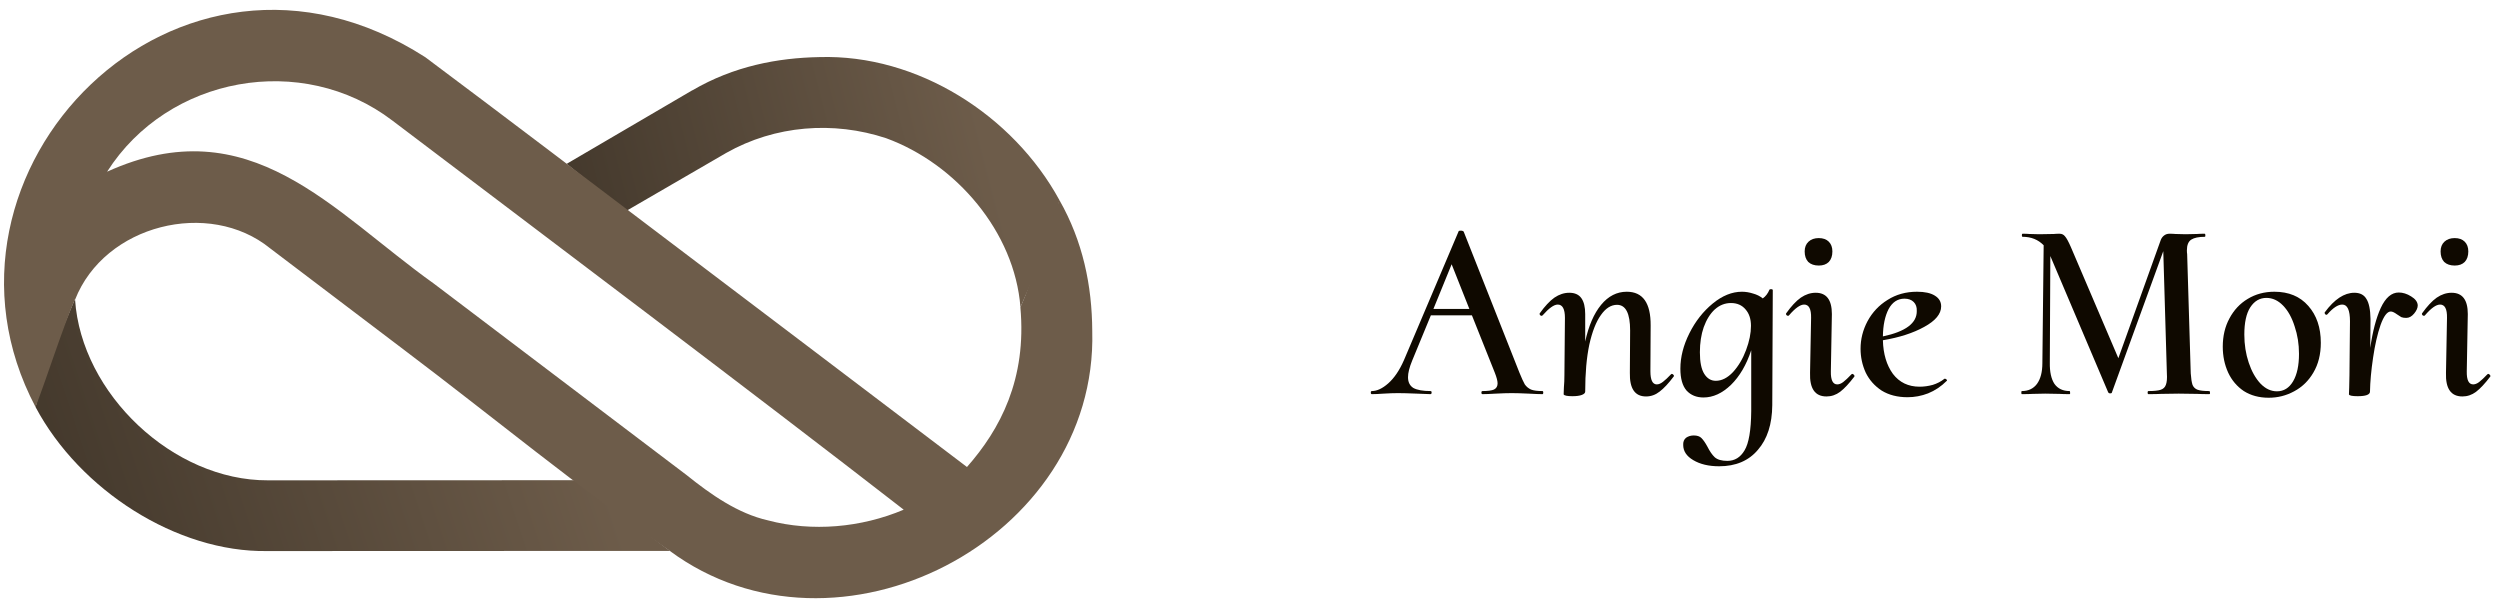
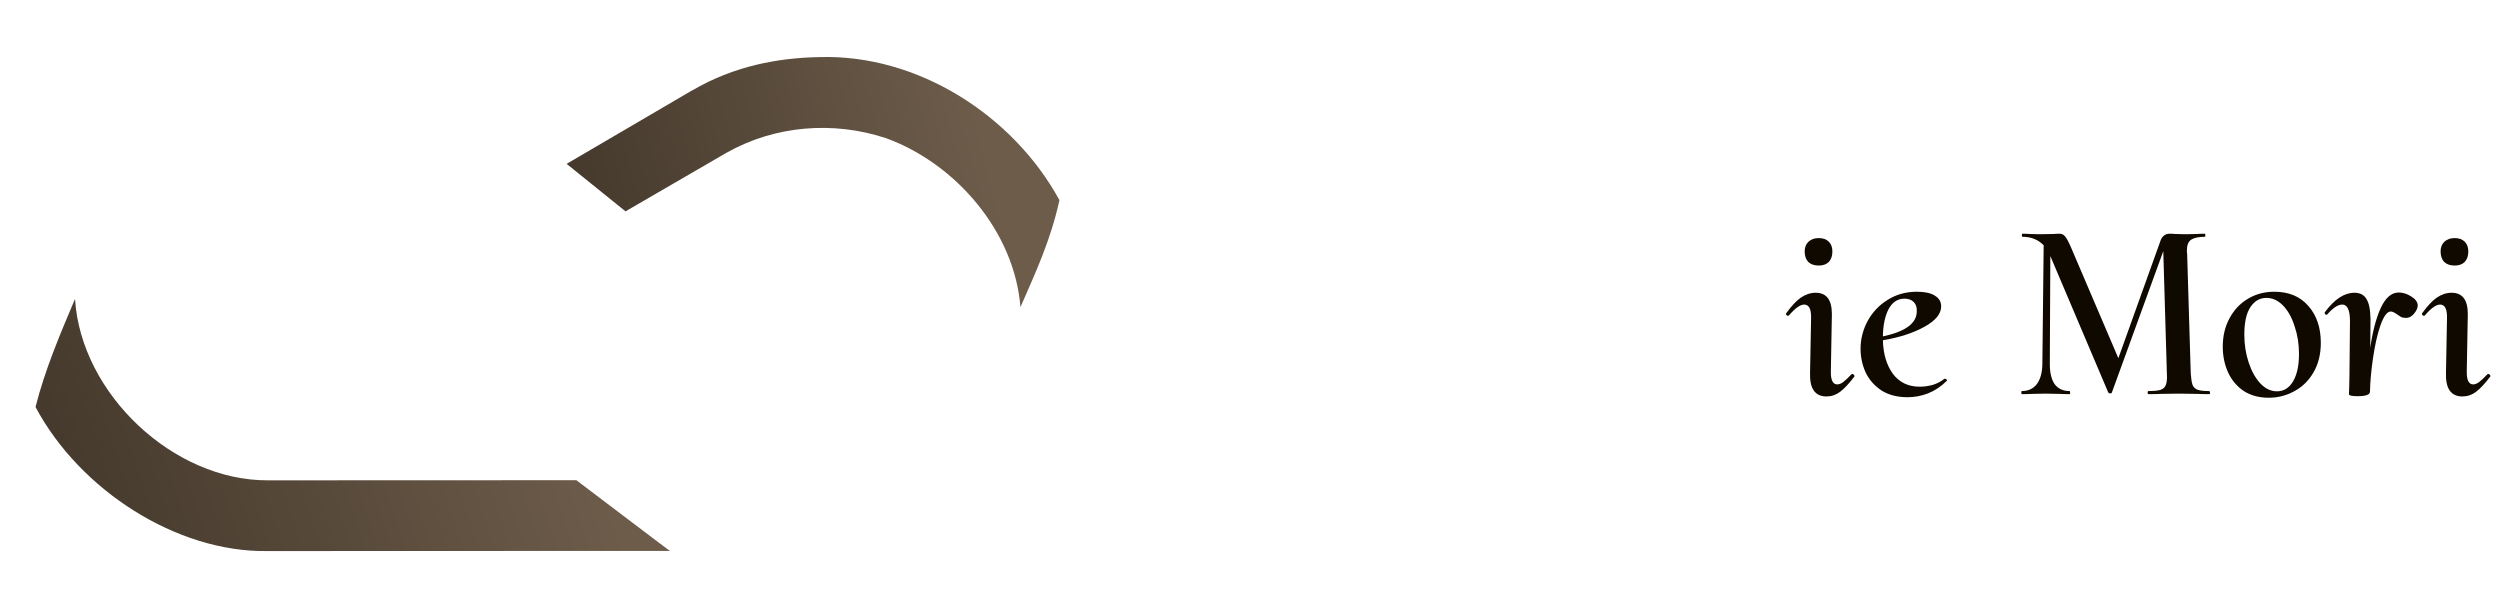
<svg xmlns="http://www.w3.org/2000/svg" width="222" height="54" viewBox="0 0 222 54" fill="none">
  <path d="M59.489 48.92H59.473L23.733 48.934C15.684 49.059 7.074 43.511 3.155 36.143C3.966 32.909 5.336 29.662 6.666 26.536V26.604C7.217 34.969 15.382 42.689 23.79 42.653C23.799 42.653 51.166 42.638 51.181 42.642C51.672 43.009 55.671 46.05 57.944 47.764L58.483 48.17C59.026 48.582 59.396 48.857 59.489 48.92Z" fill="url(#paint0_linear_262_94)" />
  <path d="M94.075 17.768C94.075 17.768 94.075 17.781 94.075 17.788C93.3 21.329 91.964 24.186 90.614 27.278C90.099 20.598 84.898 14.538 78.691 12.273C74.017 10.727 68.832 11.121 64.487 13.581L64.461 13.595L64.408 13.627L64.384 13.641L55.758 18.645L55.552 18.772L50.317 14.551L61.466 8.023H61.481C65.17 5.864 69.08 5.138 72.757 5.07C81.477 4.798 89.971 10.242 94.075 17.768Z" fill="url(#paint1_linear_262_94)" />
-   <path d="M96.992 29.398C96.973 25.34 96.15 21.415 94.078 17.774C93.036 20.201 91.827 24.572 90.609 27.284C91.189 33.681 88.812 38.124 85.867 41.47C76.129 34.065 66.457 26.771 56.653 19.335C53.985 17.314 51.36 15.323 48.712 13.32C45.335 10.764 40.588 7.182 37.771 5.083C15.762 -9.06 -7.872 15.286 3.157 36.143C4.3 33.141 5.436 29.489 6.667 26.541V26.61C9.279 19.942 18.571 17.652 23.984 22.049C27.658 24.842 32.059 28.173 35.91 31.091C43.749 37.007 51.39 43.328 59.468 48.913C74.31 59.898 97.501 47.963 96.992 29.398ZM68.201 46.21C65.509 45.602 63.102 43.897 60.978 42.192L56.639 38.905L41.054 27.098L38.526 25.184C29.503 18.753 22.194 9.484 9.511 15.247C14.916 6.759 26.82 4.591 34.84 10.704C48.007 20.677 67.04 35.002 80.248 45.26C76.469 46.859 72.105 47.243 68.201 46.21Z" fill="#6D5C4A" />
-   <path d="M136.975 34.726C137.02 34.726 137.043 34.772 137.043 34.863C137.043 34.954 137.02 35 136.975 35C136.701 35 136.291 34.985 135.744 34.954C135.106 34.924 134.604 34.909 134.24 34.909C133.875 34.909 133.404 34.924 132.827 34.954C132.31 34.985 131.915 35 131.641 35C131.581 35 131.55 34.954 131.55 34.863C131.55 34.772 131.581 34.726 131.641 34.726C132.128 34.726 132.469 34.681 132.667 34.59C132.88 34.483 132.986 34.301 132.986 34.043C132.986 33.83 132.903 33.511 132.735 33.085L130.707 28.003H127.06L125.396 32.037C125.153 32.63 125.031 33.116 125.031 33.496C125.031 33.936 125.191 34.255 125.51 34.453C125.844 34.635 126.353 34.726 127.037 34.726C127.098 34.726 127.128 34.772 127.128 34.863C127.128 34.954 127.09 35 127.014 35C126.817 35 126.414 34.985 125.806 34.954C125.077 34.924 124.522 34.909 124.143 34.909C123.778 34.909 123.352 34.924 122.866 34.954C122.441 34.985 122.091 35 121.818 35C121.757 35 121.727 34.954 121.727 34.863C121.727 34.772 121.757 34.726 121.818 34.726C122.274 34.726 122.76 34.498 123.276 34.043C123.808 33.572 124.272 32.888 124.667 31.991L129.522 20.549C129.522 20.504 129.582 20.481 129.704 20.481C129.841 20.481 129.932 20.511 129.977 20.572L134.923 33.085C135.121 33.572 135.281 33.921 135.402 34.134C135.539 34.331 135.721 34.483 135.949 34.59C136.177 34.681 136.519 34.726 136.975 34.726ZM127.288 27.433H130.479L128.906 23.467L127.288 27.433Z" fill="#0F0900" />
-   <path d="M148.379 33.245C148.409 33.215 148.432 33.199 148.447 33.199C148.508 33.199 148.561 33.23 148.607 33.291C148.653 33.336 148.66 33.382 148.63 33.427C148.174 34.035 147.756 34.483 147.376 34.772C147.011 35.061 146.609 35.205 146.168 35.205C145.18 35.205 144.702 34.506 144.732 33.108L144.755 29.347C144.755 27.828 144.367 27.068 143.593 27.068C143.061 27.068 142.582 27.372 142.157 27.98C141.731 28.572 141.389 29.446 141.131 30.601C140.888 31.756 140.766 33.146 140.766 34.772C140.766 34.894 140.667 34.992 140.47 35.068C140.272 35.144 139.991 35.182 139.627 35.182C139.171 35.182 138.912 35.129 138.852 35.023C138.852 34.962 138.859 34.757 138.874 34.407C138.905 34.058 138.92 33.693 138.92 33.313L138.966 28.23C138.966 27.44 138.753 27.045 138.327 27.045C137.993 27.045 137.545 27.364 136.983 28.003C136.952 28.033 136.929 28.048 136.914 28.048C136.853 28.048 136.8 28.025 136.755 27.98C136.709 27.919 136.702 27.866 136.732 27.82C137.188 27.182 137.621 26.719 138.031 26.43C138.457 26.141 138.897 25.997 139.353 25.997C139.839 25.997 140.196 26.156 140.424 26.475C140.652 26.794 140.766 27.266 140.766 27.889V30.327C141.07 28.93 141.541 27.843 142.179 27.068C142.818 26.293 143.577 25.906 144.459 25.906C145.887 25.906 146.594 26.909 146.578 28.914L146.556 32.971C146.556 33.746 146.746 34.134 147.125 34.134C147.293 34.134 147.475 34.058 147.672 33.906C147.87 33.754 148.105 33.534 148.379 33.245Z" fill="#0F0900" />
-   <path d="M157.127 25.723C157.142 25.693 157.188 25.678 157.264 25.678C157.37 25.678 157.423 25.708 157.423 25.769L157.378 35.98C157.363 37.667 156.937 38.989 156.101 39.946C155.281 40.918 154.134 41.405 152.66 41.405C151.733 41.405 150.966 41.222 150.358 40.858C149.765 40.508 149.469 40.06 149.469 39.513C149.454 39.239 149.537 39.027 149.72 38.875C149.917 38.738 150.145 38.669 150.403 38.669C150.707 38.669 150.935 38.745 151.087 38.898C151.254 39.065 151.429 39.315 151.611 39.65C151.824 40.075 152.044 40.394 152.272 40.607C152.515 40.82 152.888 40.926 153.389 40.926C154.043 40.926 154.552 40.614 154.916 39.992C155.296 39.368 155.494 38.206 155.509 36.504V31.102C155.083 32.394 154.483 33.42 153.708 34.179C152.933 34.924 152.12 35.296 151.269 35.296C150.646 35.296 150.145 35.091 149.765 34.681C149.4 34.255 149.218 33.61 149.218 32.743C149.218 31.71 149.484 30.662 150.016 29.598C150.548 28.534 151.239 27.653 152.09 26.954C152.941 26.255 153.807 25.906 154.688 25.906C155.007 25.906 155.334 25.959 155.668 26.065C156.003 26.156 156.291 26.301 156.535 26.498C156.793 26.316 156.99 26.058 157.127 25.723ZM155.486 28.937C155.486 28.329 155.327 27.843 155.007 27.478C154.688 27.098 154.255 26.909 153.708 26.909C153.176 26.909 152.698 27.098 152.272 27.478C151.862 27.858 151.535 28.382 151.292 29.051C151.064 29.704 150.95 30.449 150.95 31.285C150.95 32.151 151.079 32.789 151.338 33.199C151.596 33.61 151.938 33.815 152.363 33.815C152.895 33.815 153.404 33.556 153.891 33.04C154.377 32.508 154.764 31.855 155.053 31.08C155.342 30.305 155.486 29.59 155.486 28.937Z" fill="#0F0900" />
  <path d="M162.192 35.205C161.174 35.205 160.688 34.506 160.733 33.108L160.825 28.23C160.84 27.44 160.635 27.045 160.209 27.045C159.86 27.045 159.411 27.364 158.864 28.003C158.834 28.033 158.811 28.048 158.796 28.048C158.735 28.048 158.682 28.025 158.636 27.98C158.591 27.919 158.583 27.866 158.614 27.82C159.069 27.182 159.503 26.719 159.913 26.43C160.338 26.141 160.779 25.997 161.235 25.997C162.192 25.997 162.671 26.627 162.671 27.889L162.58 32.971C162.564 33.746 162.754 34.134 163.149 34.134C163.317 34.134 163.491 34.065 163.674 33.929C163.871 33.777 164.114 33.549 164.403 33.245C164.433 33.215 164.456 33.199 164.471 33.199C164.532 33.199 164.585 33.23 164.631 33.291C164.676 33.336 164.692 33.382 164.676 33.427C164.205 34.05 163.78 34.506 163.4 34.795C163.035 35.068 162.633 35.205 162.192 35.205ZM161.508 23.581C161.113 23.581 160.802 23.474 160.574 23.262C160.361 23.034 160.255 22.722 160.255 22.327C160.255 21.962 160.369 21.674 160.597 21.461C160.825 21.248 161.128 21.142 161.508 21.142C161.888 21.142 162.184 21.248 162.397 21.461C162.61 21.674 162.716 21.962 162.716 22.327C162.716 22.722 162.61 23.034 162.397 23.262C162.184 23.474 161.888 23.581 161.508 23.581Z" fill="#0F0900" />
  <path d="M172.717 33.632C172.763 33.632 172.808 33.655 172.854 33.701C172.899 33.746 172.907 33.784 172.877 33.815C172.375 34.316 171.82 34.688 171.213 34.931C170.62 35.16 170.012 35.273 169.389 35.273C168.493 35.273 167.725 35.076 167.087 34.681C166.464 34.27 165.993 33.739 165.674 33.085C165.37 32.417 165.218 31.71 165.218 30.966C165.218 30.115 165.423 29.302 165.834 28.527C166.259 27.737 166.852 27.106 167.611 26.635C168.371 26.149 169.245 25.906 170.233 25.906C170.916 25.906 171.441 26.02 171.805 26.247C172.185 26.475 172.375 26.794 172.375 27.205C172.375 27.873 171.874 28.481 170.871 29.028C169.883 29.575 168.66 29.97 167.201 30.213C167.232 31.429 167.528 32.424 168.09 33.199C168.667 33.959 169.458 34.339 170.461 34.339C170.84 34.339 171.228 34.286 171.623 34.179C172.018 34.058 172.367 33.876 172.671 33.632H172.717ZM169.116 26.521C168.508 26.521 168.037 26.832 167.703 27.456C167.383 28.078 167.216 28.884 167.201 29.872C169.222 29.446 170.225 28.694 170.21 27.615C170.225 27.281 170.134 27.015 169.936 26.817C169.739 26.62 169.465 26.521 169.116 26.521Z" fill="#0F0900" />
  <path d="M196.179 34.726C196.224 34.726 196.247 34.772 196.247 34.863C196.262 34.954 196.239 35 196.179 35C195.738 35 195.389 34.992 195.13 34.977L193.466 34.954L191.894 34.977C191.635 34.992 191.263 35 190.777 35C190.731 35 190.708 34.954 190.708 34.863C190.708 34.772 190.731 34.726 190.777 34.726C191.278 34.726 191.643 34.688 191.871 34.612C192.099 34.536 192.251 34.392 192.327 34.179C192.418 33.951 192.448 33.61 192.418 33.154L192.099 22.304L187.54 34.84C187.54 34.901 187.487 34.931 187.381 34.931C187.29 34.931 187.229 34.894 187.198 34.818L182.07 22.737L182.024 32.196C182.009 33.017 182.146 33.648 182.435 34.088C182.739 34.514 183.187 34.726 183.779 34.726C183.81 34.726 183.825 34.772 183.825 34.863C183.84 34.954 183.825 35 183.779 35C183.4 35 183.103 34.992 182.891 34.977L181.614 34.954L180.497 34.977C180.269 34.992 179.95 35 179.54 35C179.51 35 179.494 34.954 179.494 34.863C179.494 34.772 179.51 34.726 179.54 34.726C180.117 34.726 180.566 34.514 180.885 34.088C181.204 33.648 181.363 33.032 181.363 32.242L181.477 21.78C180.991 21.279 180.368 21.028 179.608 21.028C179.563 21.028 179.54 20.982 179.54 20.891C179.54 20.8 179.563 20.755 179.608 20.755C179.867 20.755 180.064 20.762 180.201 20.777L181.09 20.8L182.389 20.777C182.526 20.762 182.693 20.755 182.891 20.755C183.088 20.755 183.248 20.83 183.369 20.982C183.506 21.134 183.681 21.453 183.893 21.94L188.11 31.809L191.871 21.324C191.932 21.157 192.03 21.02 192.167 20.914C192.304 20.808 192.463 20.755 192.646 20.755C192.859 20.755 193.033 20.762 193.17 20.777L194.082 20.8L195.107 20.777C195.259 20.762 195.48 20.755 195.768 20.755C195.814 20.755 195.837 20.8 195.837 20.891C195.837 20.982 195.822 21.028 195.791 21.028C195.244 21.028 194.842 21.112 194.583 21.279C194.325 21.446 194.196 21.765 194.196 22.236C194.196 22.373 194.203 22.479 194.219 22.555L194.538 33.154C194.568 33.61 194.621 33.951 194.697 34.179C194.788 34.392 194.94 34.536 195.153 34.612C195.366 34.688 195.708 34.726 196.179 34.726Z" fill="#0F0900" />
  <path d="M201.462 35.319C200.611 35.319 199.874 35.121 199.251 34.726C198.643 34.316 198.179 33.769 197.86 33.085C197.541 32.386 197.382 31.619 197.382 30.783C197.382 29.841 197.579 29.005 197.974 28.276C198.369 27.532 198.909 26.954 199.593 26.544C200.292 26.118 201.082 25.906 201.963 25.906C203.239 25.906 204.242 26.323 204.972 27.159C205.716 27.995 206.089 29.089 206.089 30.441C206.089 31.459 205.868 32.341 205.428 33.085C205.002 33.815 204.432 34.369 203.718 34.749C203.019 35.129 202.267 35.319 201.462 35.319ZM202.191 34.749C202.799 34.749 203.277 34.453 203.627 33.86C203.976 33.268 204.151 32.455 204.151 31.422C204.151 30.555 204.022 29.742 203.764 28.983C203.521 28.208 203.179 27.592 202.738 27.136C202.297 26.681 201.803 26.453 201.256 26.453C200.664 26.453 200.185 26.734 199.821 27.296C199.471 27.843 199.296 28.648 199.296 29.712C199.296 30.593 199.425 31.422 199.684 32.196C199.942 32.971 200.292 33.594 200.732 34.065C201.173 34.521 201.659 34.749 202.191 34.749Z" fill="#0F0900" />
  <path d="M213.008 25.974C213.373 25.974 213.738 26.088 214.102 26.316C214.482 26.544 214.68 26.81 214.695 27.114C214.695 27.342 214.589 27.585 214.376 27.843C214.163 28.101 213.928 28.23 213.669 28.23C213.502 28.23 213.358 28.208 213.236 28.162C213.13 28.101 213.001 28.018 212.849 27.911C212.621 27.744 212.438 27.661 212.302 27.661C211.983 27.661 211.679 28.063 211.39 28.869C211.116 29.659 210.896 30.624 210.729 31.763C210.562 32.888 210.471 33.891 210.455 34.772C210.455 35.045 210.091 35.182 209.361 35.182C208.875 35.182 208.617 35.129 208.586 35.023C208.586 34.962 208.594 34.757 208.609 34.407C208.624 34.058 208.632 33.693 208.632 33.313L208.678 28.527C208.678 27.539 208.45 27.045 207.994 27.045C207.614 27.045 207.173 27.334 206.672 27.911C206.641 27.942 206.619 27.957 206.604 27.957C206.543 27.957 206.497 27.934 206.467 27.889C206.421 27.828 206.414 27.775 206.444 27.729C207.295 26.574 208.169 25.997 209.065 25.997C209.567 25.997 209.924 26.179 210.136 26.544C210.364 26.893 210.486 27.486 210.501 28.322L210.478 30.897C210.691 29.423 211.002 28.238 211.413 27.342C211.838 26.43 212.37 25.974 213.008 25.974Z" fill="#0F0900" />
  <path d="M218.662 35.205C217.644 35.205 217.158 34.506 217.203 33.108L217.294 28.23C217.31 27.44 217.104 27.045 216.679 27.045C216.329 27.045 215.881 27.364 215.334 28.003C215.304 28.033 215.281 28.048 215.266 28.048C215.205 28.048 215.152 28.025 215.106 27.98C215.061 27.919 215.053 27.866 215.083 27.82C215.539 27.182 215.972 26.719 216.383 26.43C216.808 26.141 217.249 25.997 217.705 25.997C218.662 25.997 219.141 26.627 219.141 27.889L219.049 32.971C219.034 33.746 219.224 34.134 219.619 34.134C219.786 34.134 219.961 34.065 220.143 33.929C220.341 33.777 220.584 33.549 220.873 33.245C220.903 33.215 220.926 33.199 220.941 33.199C221.002 33.199 221.055 33.23 221.101 33.291C221.146 33.336 221.162 33.382 221.146 33.427C220.675 34.05 220.25 34.506 219.87 34.795C219.505 35.068 219.103 35.205 218.662 35.205ZM217.978 23.581C217.583 23.581 217.272 23.474 217.044 23.262C216.831 23.034 216.725 22.722 216.725 22.327C216.725 21.962 216.838 21.674 217.066 21.461C217.294 21.248 217.598 21.142 217.978 21.142C218.358 21.142 218.654 21.248 218.867 21.461C219.08 21.674 219.186 21.962 219.186 22.327C219.186 22.722 219.08 23.034 218.867 23.262C218.654 23.474 218.358 23.581 217.978 23.581Z" fill="#0F0900" />
  <defs>
    <linearGradient id="paint0_linear_262_94" x1="-56.945" y1="37.64" x2="42.345" y2="4.764" gradientUnits="userSpaceOnUse">
      <stop stop-color="#120E08" />
      <stop offset="0.99" stop-color="#6D5C4A" />
    </linearGradient>
    <linearGradient id="paint1_linear_262_94" x1="3.634" y1="16.074" x2="83.822" y2="-4.72" gradientUnits="userSpaceOnUse">
      <stop stop-color="#120E08" />
      <stop offset="0.99" stop-color="#6D5C4A" />
    </linearGradient>
  </defs>
</svg>